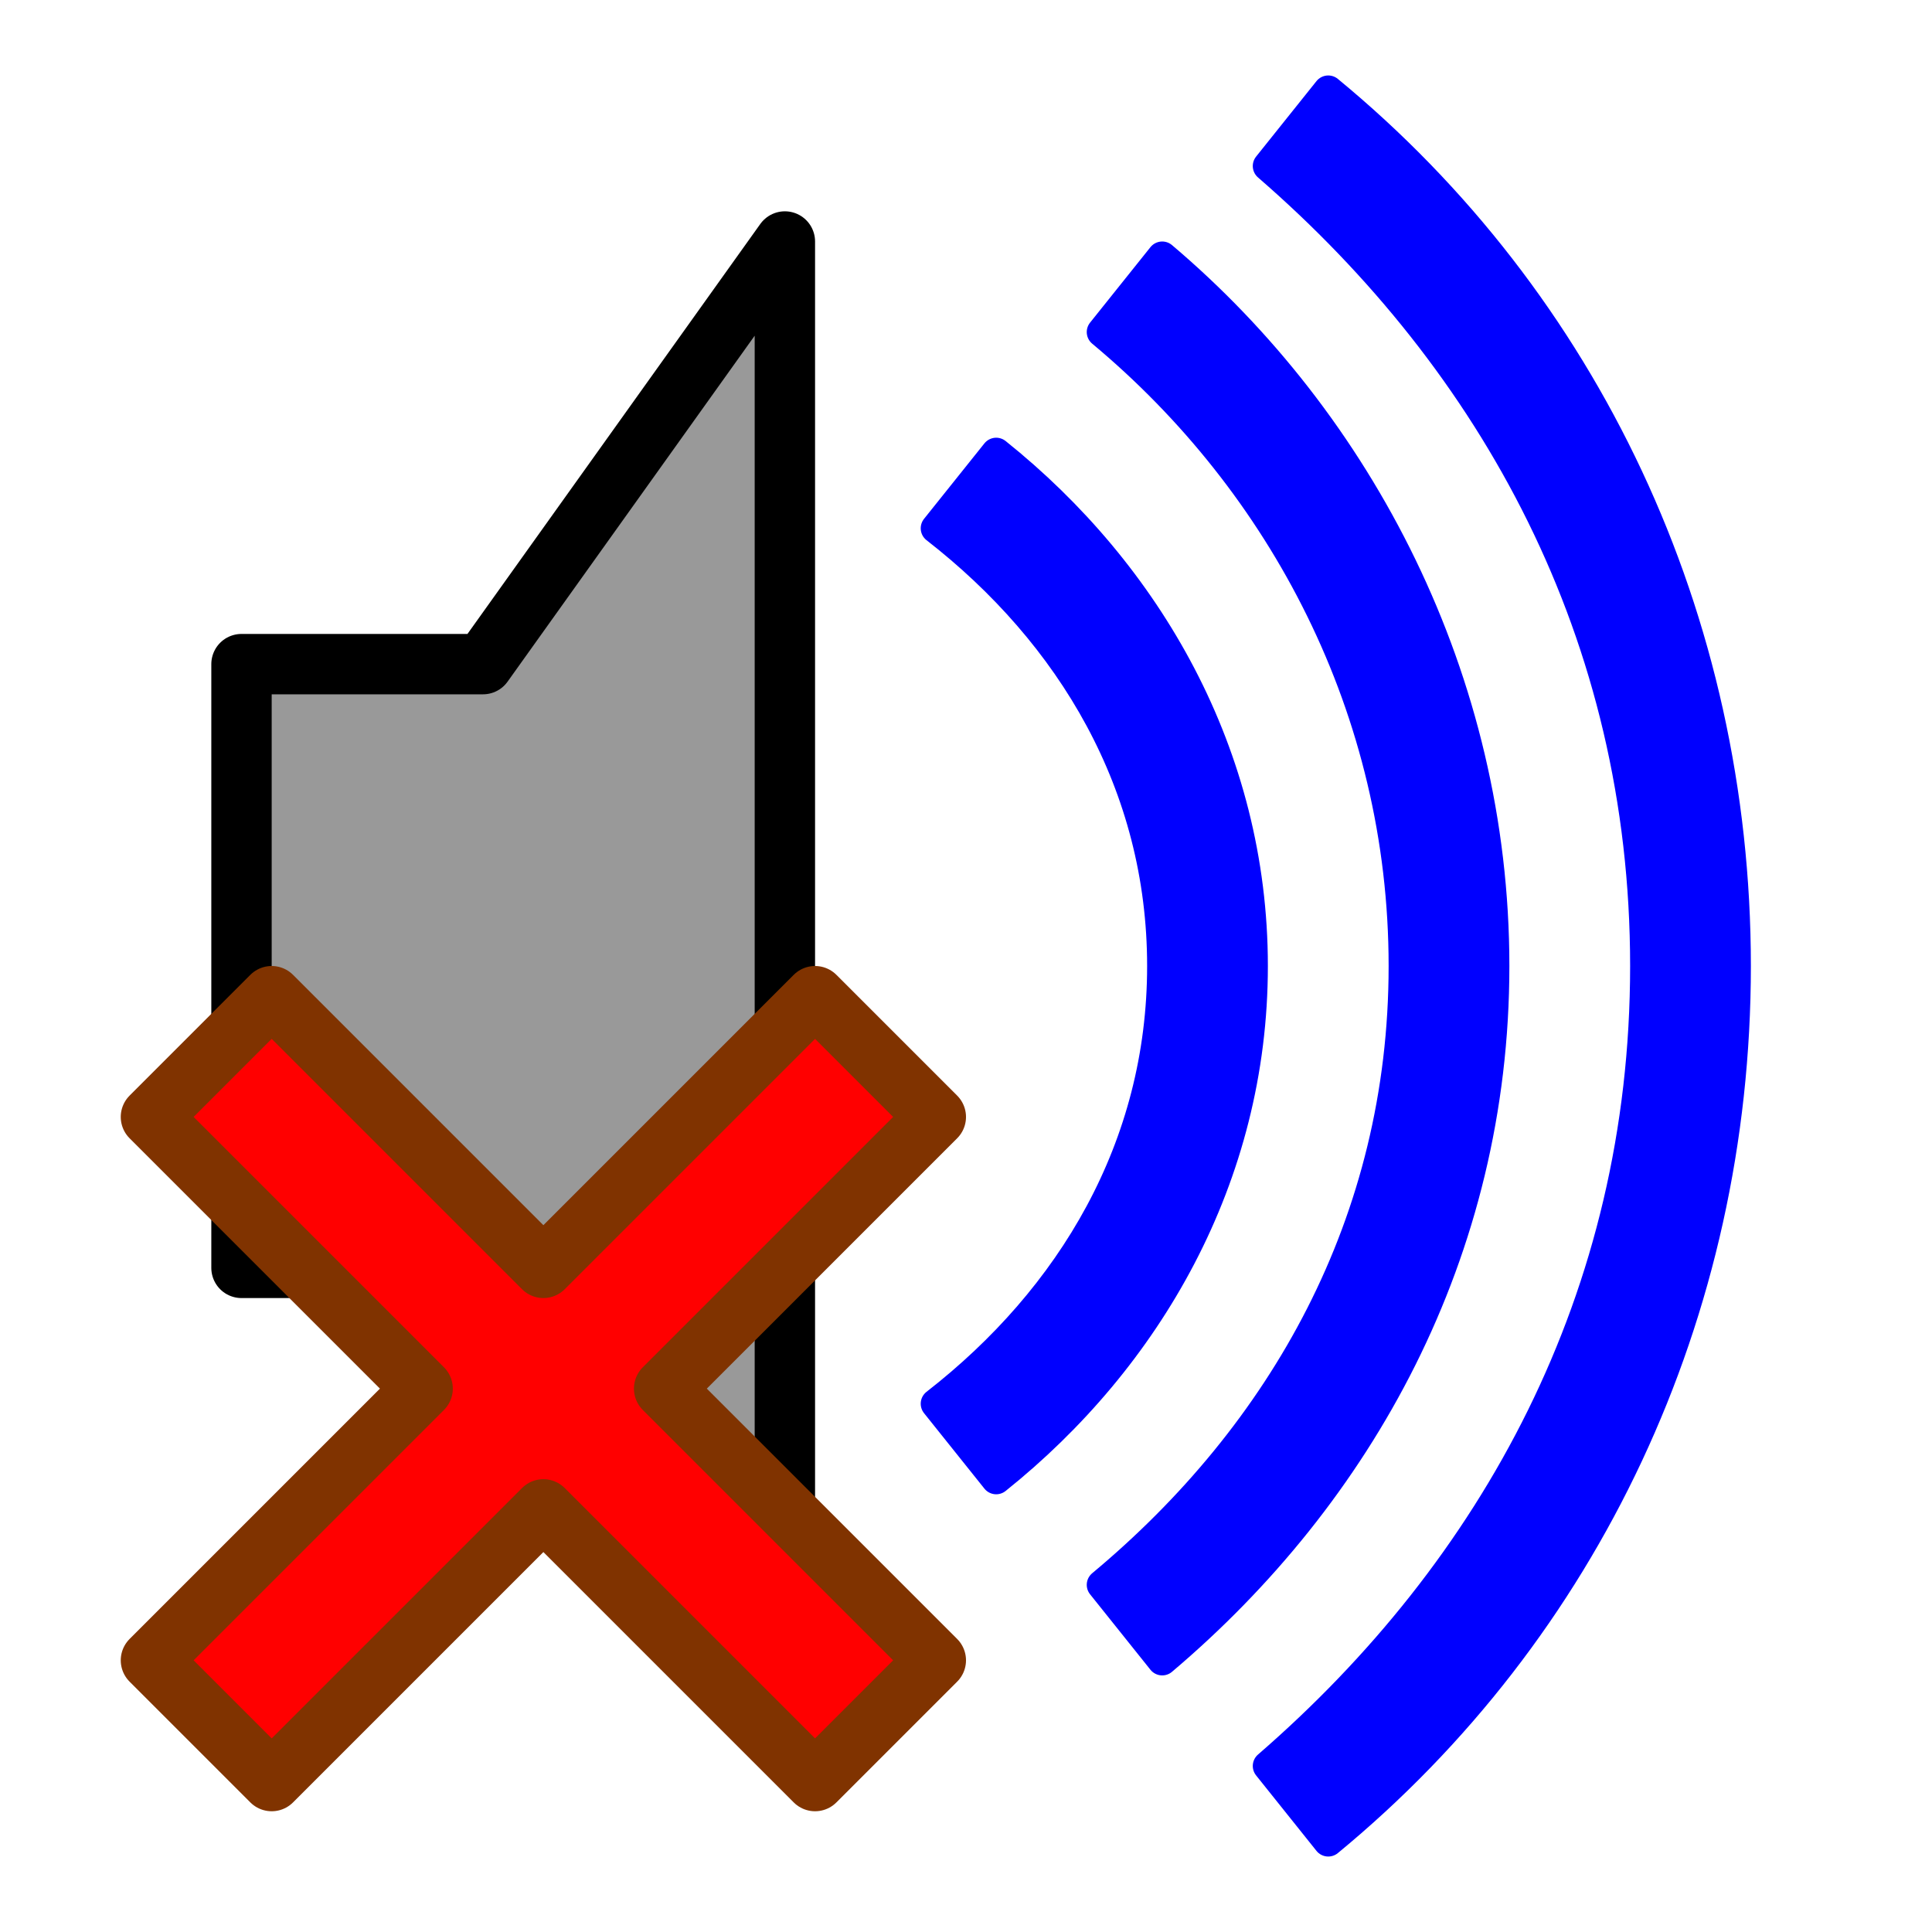
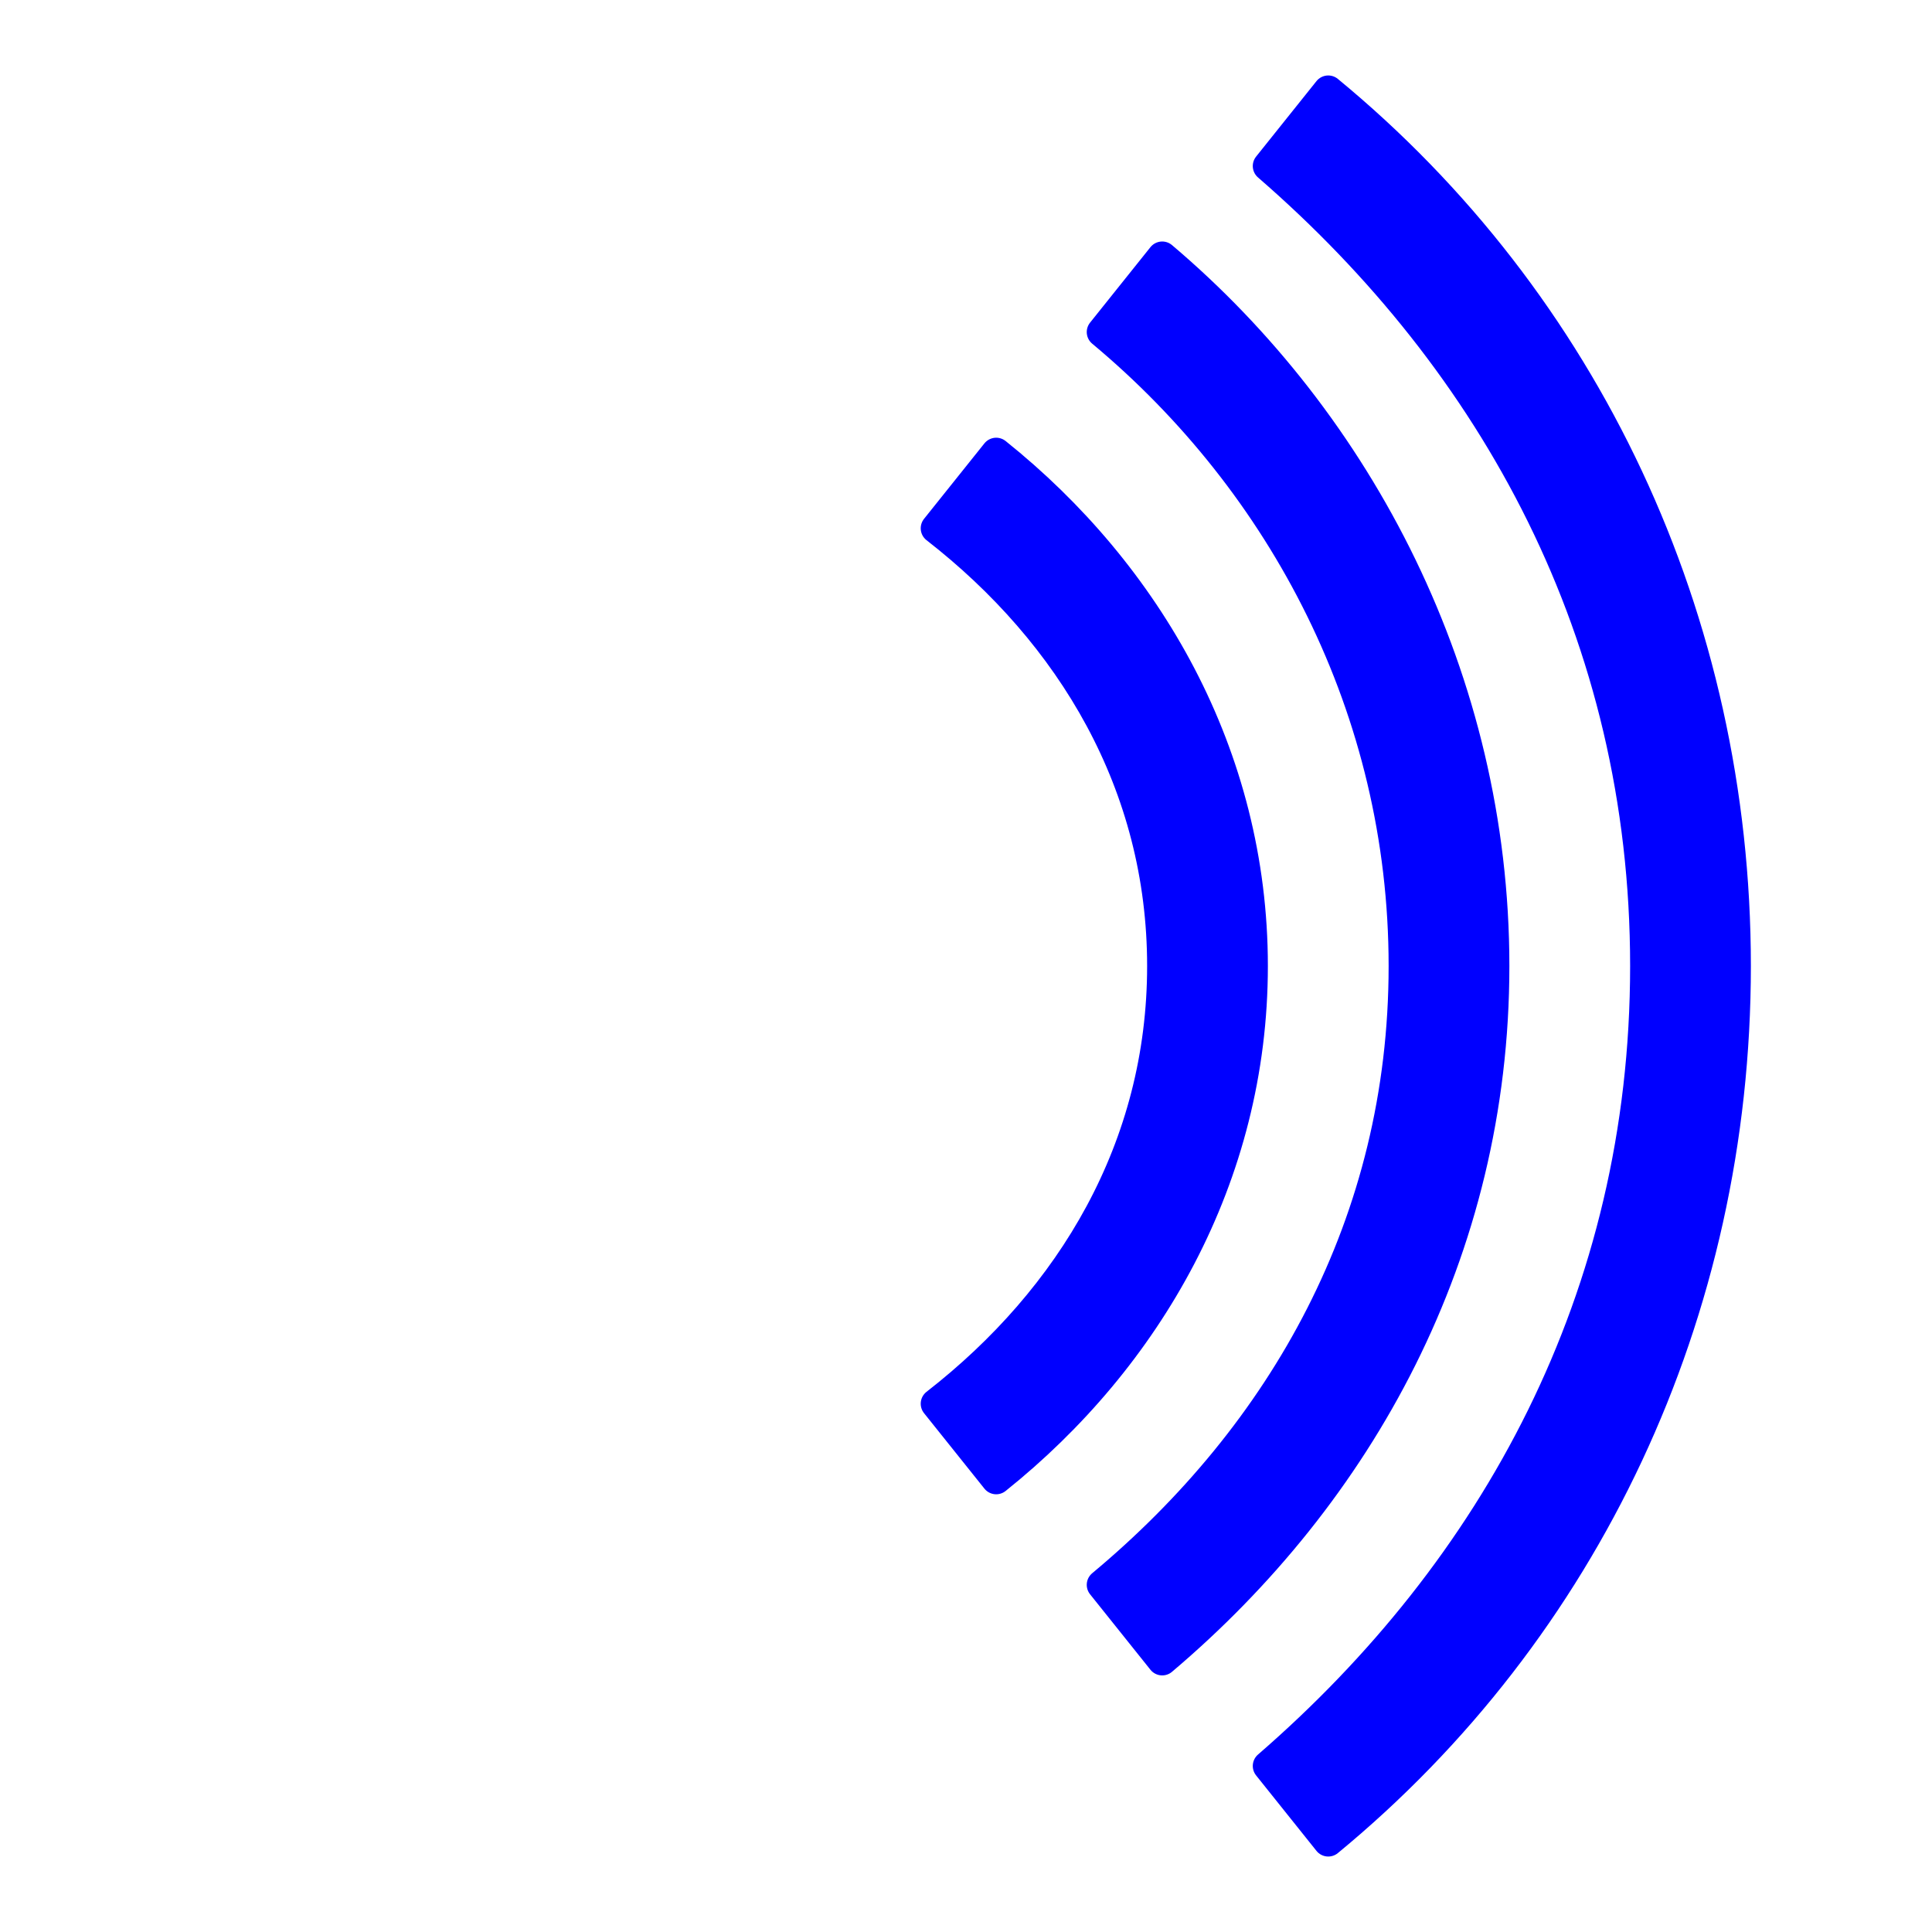
<svg xmlns="http://www.w3.org/2000/svg" version="1.0" width="64" height="64" id="svg2385">
  <defs id="defs2387" />
-   <path d="M 8,22 L 8,42 L 16,42 L 26,56 L 26,8 L 16,22 L 8,22 z" id="path2382" style="fill:#999999;stroke:#000000;stroke-width:2;stroke-linecap:round;stroke-linejoin:round" />
  <path d="M 44,3 L 42,5.5 C 49.5,12 54.5,21 54.5,32 C 54.5,43 49.5,52 42,58.5 L 44,61 C 52.5,54 57.5,43.5 57.5,32 C 57.5,20.5 52.5,10 44,3 z M 38.5,8.5 L 36.5,11 C 42.5,16 46.5,23.5 46.5,32 C 46.5,40.5 42.5,47.5 36.5,52.5 L 38.5,55 C 45,49.5 49.5,41.5 49.5,32 C 49.5,22.5 45,14 38.5,8.5 z M 33,15 L 31,17.5 C 35.5,21 38.5,26 38.5,32 C 38.5,38 35.5,43 31,46.5 L 33,49 C 38,45 41.5,39 41.5,32 C 41.5,25 38,19 33,15 z" id="path2390" style="fill:#0000ff;stroke:#0000ff;stroke-width:1;stroke-linecap:round;stroke-linejoin:round" />
-   <path d="M 31,37 L 22,46 L 31,55 L 27,59 L 18,50 L 9,59 L 5,55 L 14,46 L 5,37 L 9,33 L 18,42 L 27,33 L 31,37 z" id="rect2386" style="fill:#ff0000;stroke:#803300;stroke-width:2;stroke-linecap:round;stroke-linejoin:round" />
</svg>